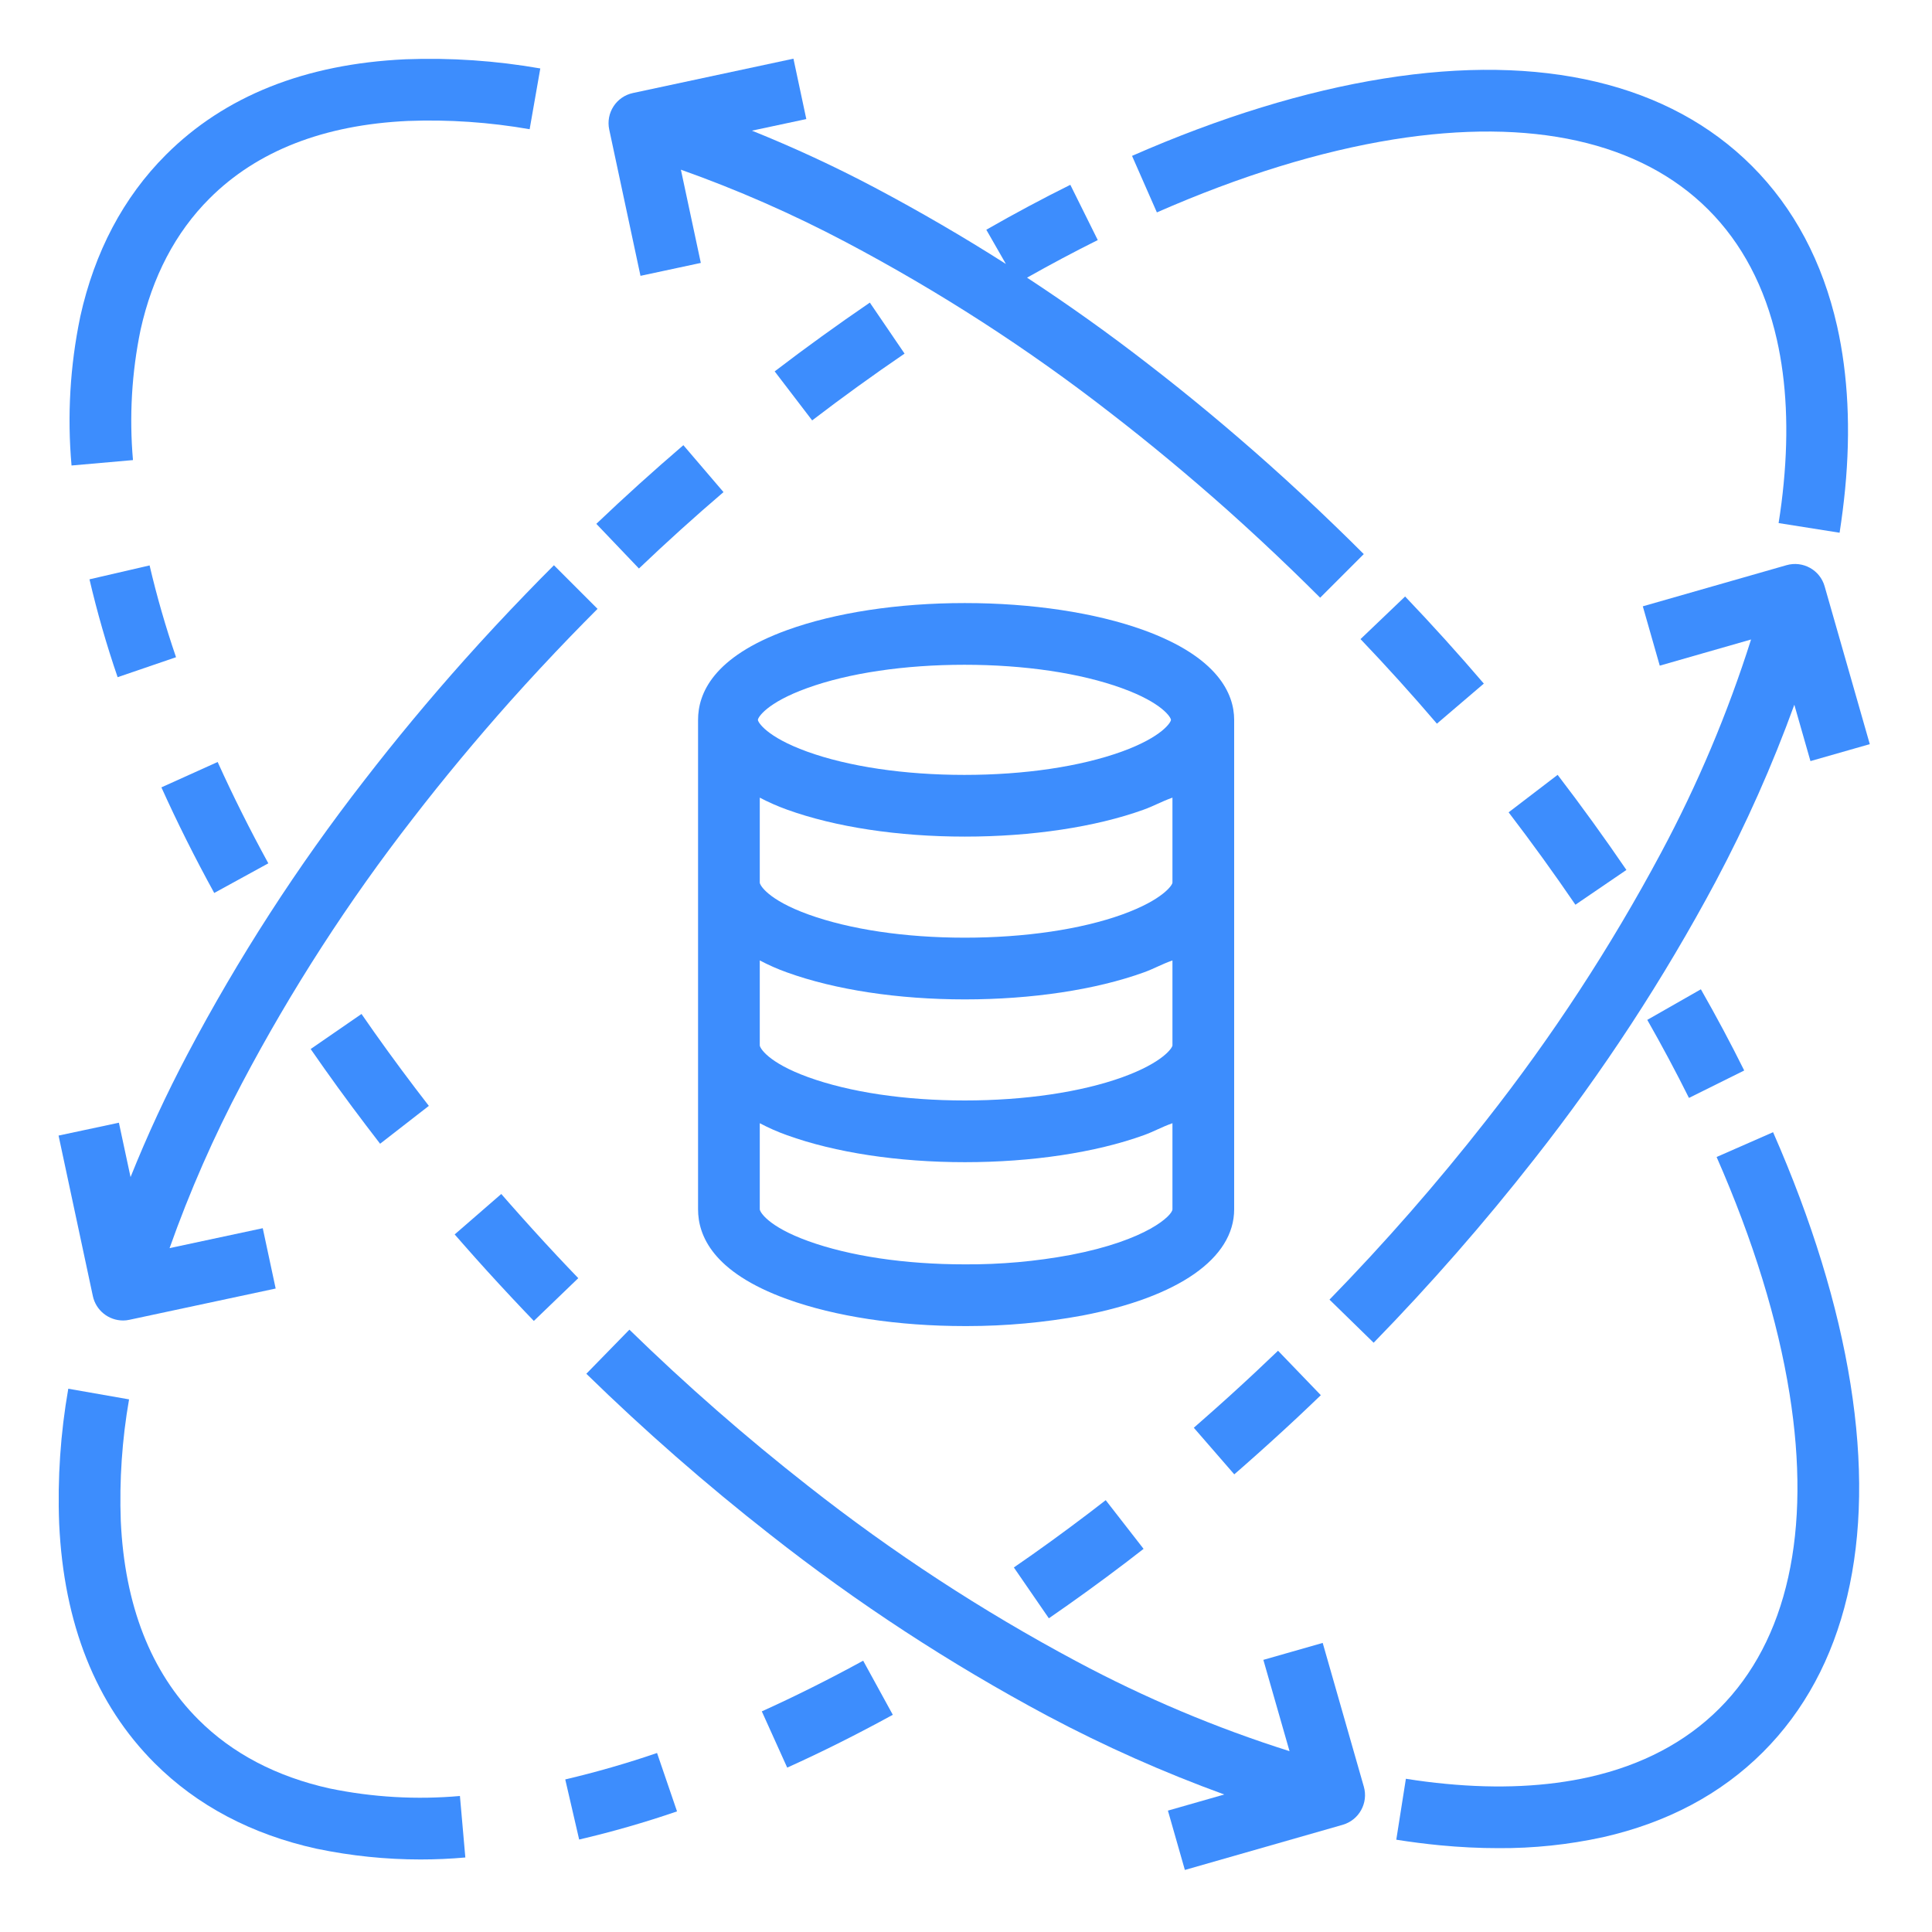
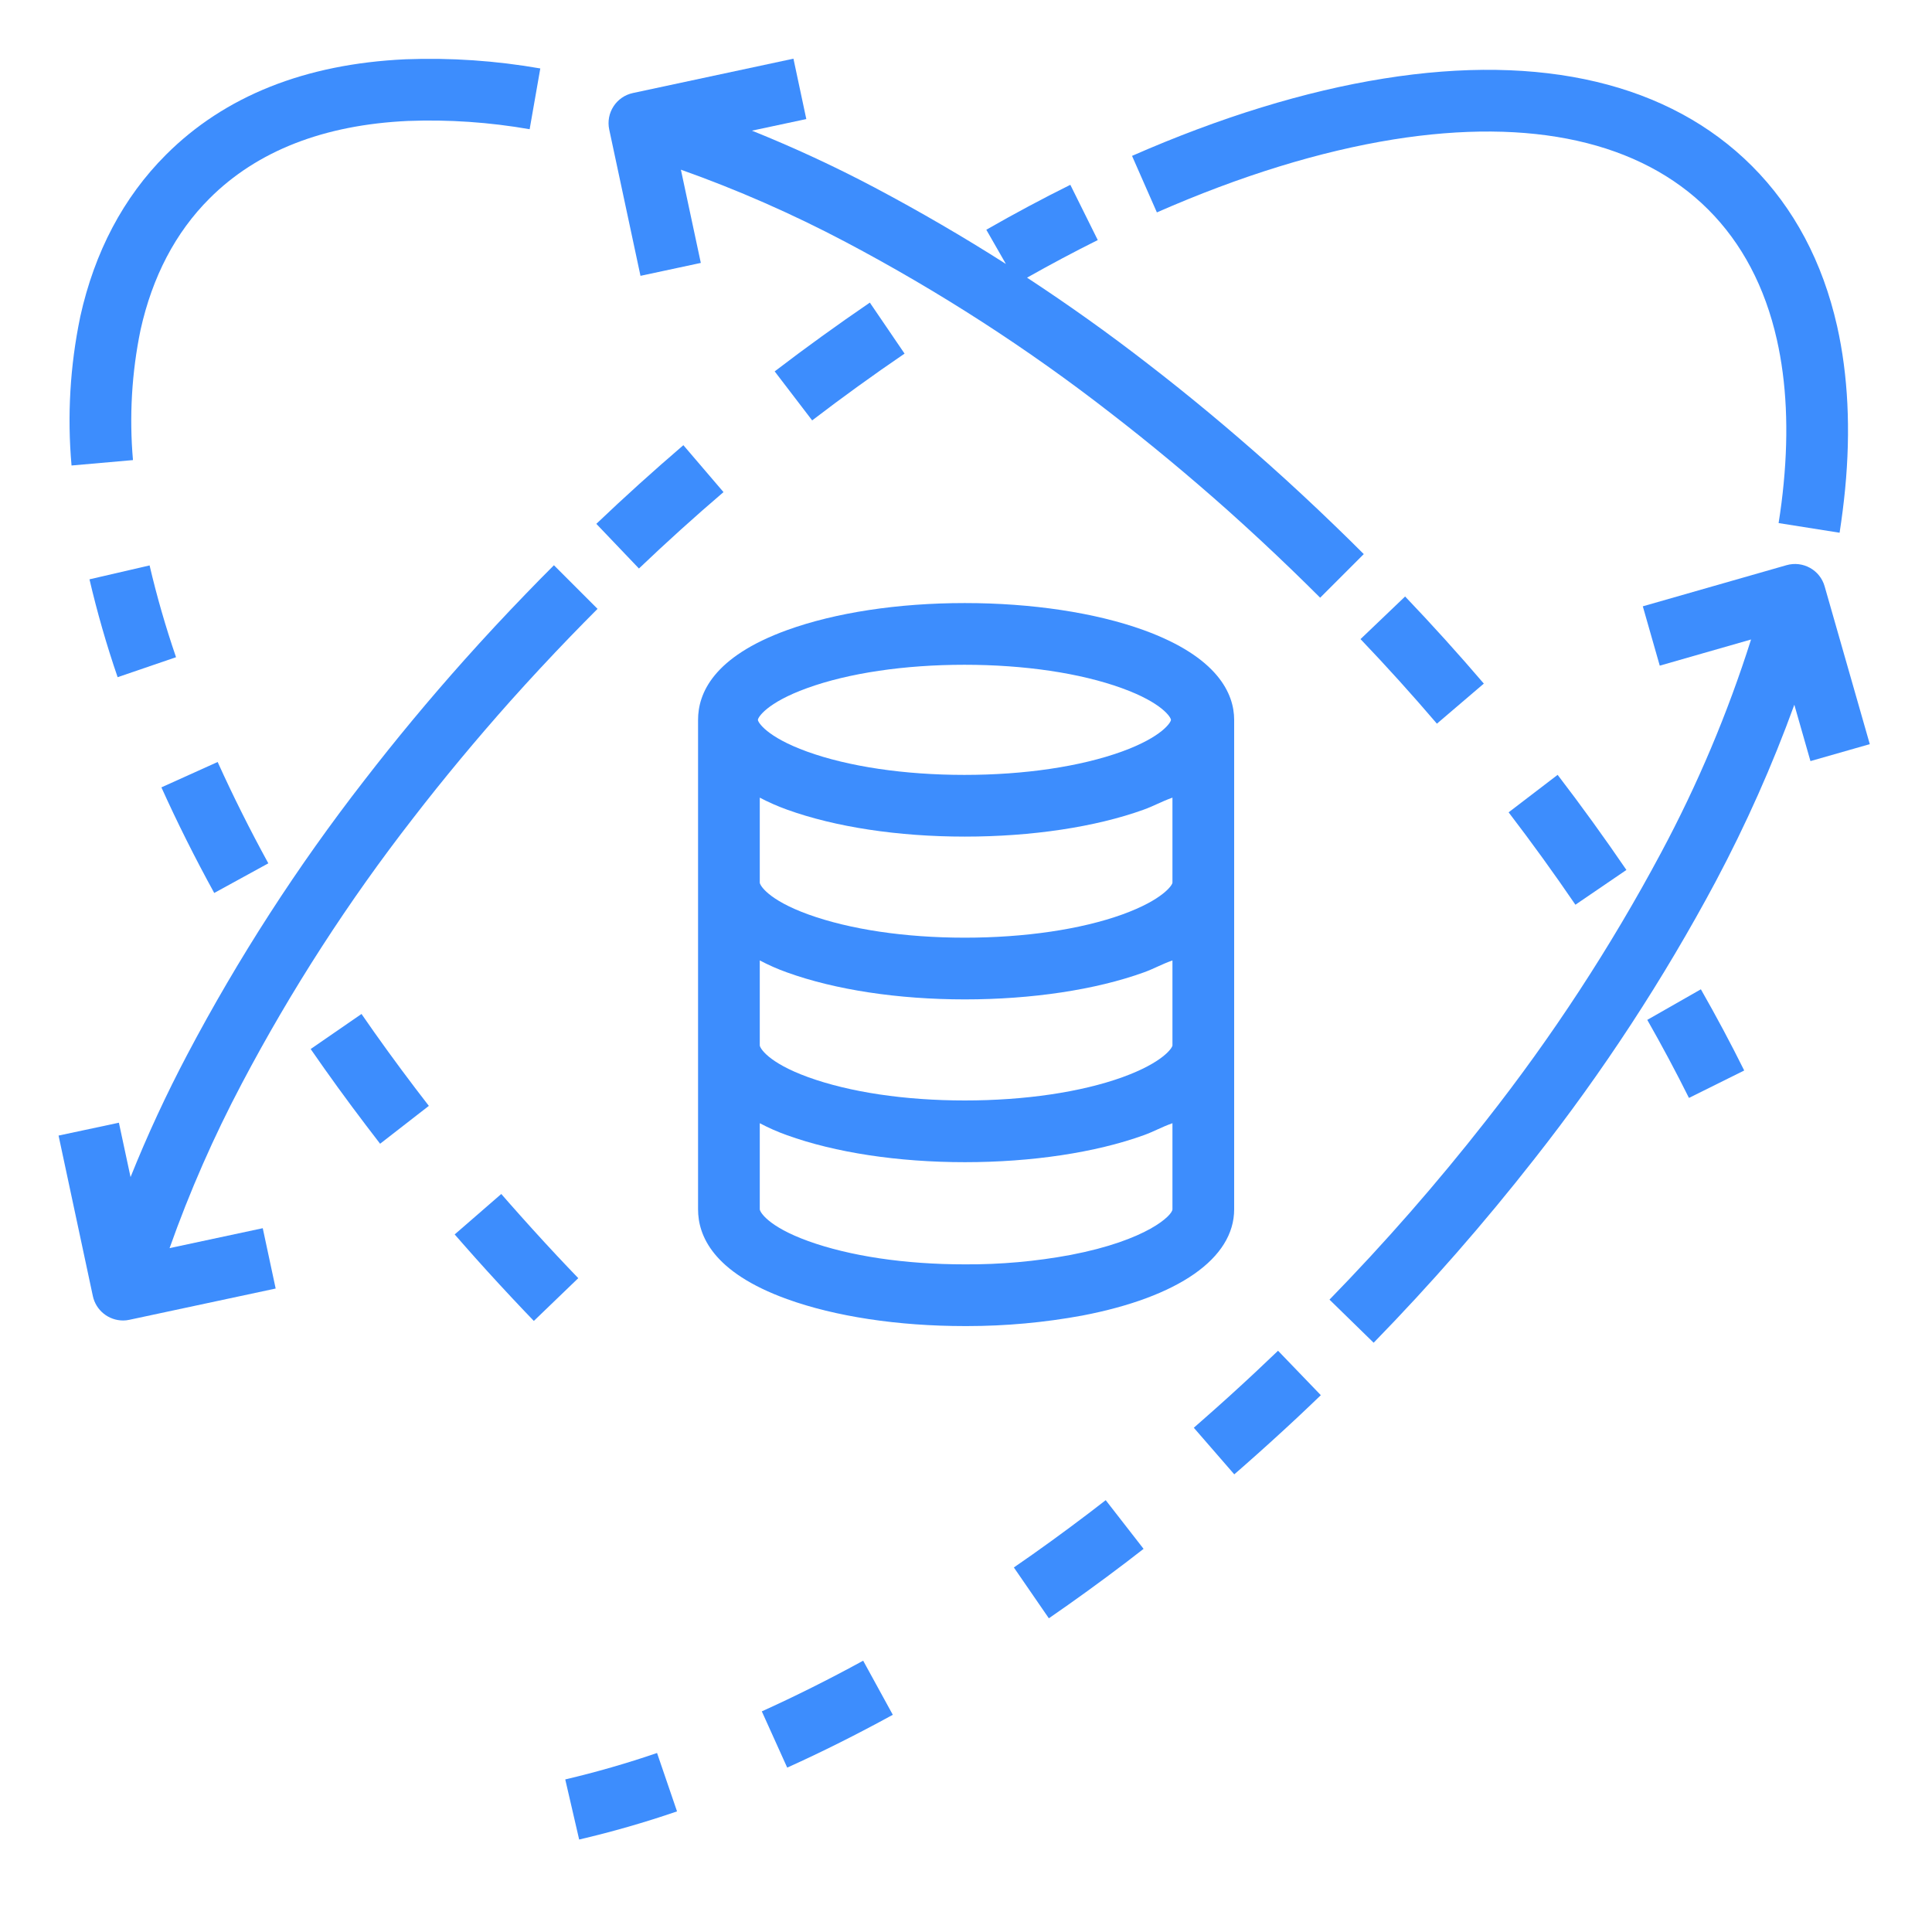
<svg xmlns="http://www.w3.org/2000/svg" width="35" height="35" viewBox="0 0 35 35" fill="none">
  <path d="M2.409 8.335C2.34 7.547 2.386 6.752 2.546 5.977C2.76 5.012 3.18 4.21 3.795 3.596C4.656 2.734 5.868 2.261 7.391 2.191C8.129 2.163 8.868 2.214 9.595 2.341L9.788 1.24C8.982 1.099 8.162 1.043 7.344 1.074C5.529 1.158 4.069 1.74 3.005 2.805C2.236 3.574 1.714 4.561 1.453 5.74C1.453 5.742 1.452 5.744 1.452 5.747C1.269 6.63 1.216 7.535 1.296 8.433L2.409 8.335Z" fill="#3D8DFD" />
  <path d="M4.861 15.64C4.524 15.025 4.216 14.408 3.943 13.804L2.924 14.264C3.208 14.894 3.53 15.538 3.881 16.177L4.861 15.64Z" fill="#3D8DFD" />
  <path d="M1.621 10.495C1.761 11.094 1.931 11.686 2.131 12.268L3.189 11.906C3.002 11.36 2.841 10.805 2.71 10.243L1.621 10.495Z" fill="#3D8DFD" />
  <path d="M9.227 21.797C9.178 21.741 9.129 21.685 9.081 21.63L8.237 22.363C8.287 22.42 8.336 22.477 8.387 22.534C8.67 22.857 8.966 23.183 9.265 23.502C9.399 23.645 9.534 23.788 9.671 23.93L10.476 23.155C10.343 23.017 10.211 22.878 10.081 22.739C9.79 22.428 9.503 22.11 9.227 21.797Z" fill="#3D8DFD" />
  <path d="M6.886 20.72L7.769 20.034C7.688 19.93 7.608 19.825 7.528 19.72C7.188 19.272 6.858 18.818 6.549 18.369L5.628 19.004C5.948 19.467 6.287 19.935 6.638 20.396C6.72 20.505 6.803 20.612 6.886 20.72Z" fill="#3D8DFD" />
-   <path d="M10.622 24.887C11.678 25.918 12.789 26.89 13.951 27.8C15.526 29.04 17.208 30.139 18.976 31.084C20.009 31.633 21.079 32.109 22.179 32.509L21.158 32.801L21.465 33.876L24.324 33.058C24.62 32.973 24.792 32.663 24.707 32.367L23.962 29.763L22.887 30.07L23.361 31.724C22.026 31.302 20.734 30.757 19.5 30.096C17.79 29.183 16.164 28.12 14.641 26.921C13.511 26.036 12.43 25.09 11.402 24.088L10.622 24.887Z" fill="#3D8DFD" />
-   <path d="M33.523 25.07C33.295 23.644 32.823 22.11 32.121 20.511L31.098 20.96C31.762 22.473 32.206 23.915 32.419 25.247C32.819 27.746 32.38 29.718 31.149 30.95C30.539 31.56 29.746 31.978 28.791 32.193C28.02 32.366 27.145 32.408 26.191 32.316C25.956 32.294 25.713 32.263 25.469 32.224L25.295 33.328C25.56 33.37 25.826 33.404 26.084 33.429C26.448 33.464 26.802 33.481 27.147 33.481C27.782 33.485 28.416 33.418 29.037 33.283C30.201 33.02 31.177 32.502 31.939 31.74C33.434 30.245 33.982 27.939 33.523 25.07Z" fill="#3D8DFD" />
  <path d="M30.813 17.922L29.842 18.476C30.111 18.948 30.365 19.424 30.597 19.89L31.598 19.393C31.357 18.907 31.093 18.413 30.813 17.922Z" fill="#3D8DFD" />
  <path d="M28.218 14.037L27.33 14.716C27.747 15.261 28.154 15.824 28.54 16.39L29.464 15.76C29.066 15.177 28.647 14.597 28.218 14.037Z" fill="#3D8DFD" />
  <path d="M25.455 10.806L24.647 11.578C25.12 12.073 25.586 12.589 26.031 13.11L26.881 12.384C26.422 11.847 25.942 11.316 25.455 10.806Z" fill="#3D8DFD" />
  <path d="M11.603 4.997L12.696 4.763L12.335 3.074C13.361 3.438 14.359 3.877 15.321 4.385C17.009 5.277 18.616 6.313 20.122 7.485C20.832 8.033 21.548 8.628 22.249 9.252C22.637 9.599 23.029 9.963 23.412 10.333C23.578 10.493 23.747 10.66 23.916 10.828L24.706 10.038C24.533 9.865 24.359 9.693 24.188 9.529C23.795 9.149 23.393 8.775 22.993 8.418C22.273 7.776 21.537 7.164 20.807 6.601C20.096 6.049 19.361 5.525 18.606 5.03C19.035 4.788 19.465 4.559 19.887 4.349L19.39 3.348C18.888 3.597 18.376 3.871 17.868 4.162L18.223 4.782C17.448 4.288 16.655 3.827 15.844 3.397C15.121 3.015 14.38 2.672 13.622 2.367L14.607 2.157L14.374 1.063L11.467 1.685C11.165 1.749 10.972 2.046 11.037 2.348L11.603 4.997Z" fill="#3D8DFD" />
-   <path d="M1.237 25.158C1.096 25.964 1.04 26.784 1.072 27.602C1.155 29.417 1.737 30.877 2.802 31.942C3.571 32.71 4.559 33.232 5.737 33.492C5.739 33.492 5.742 33.493 5.744 33.493C6.36 33.621 6.988 33.686 7.618 33.686C7.889 33.686 8.16 33.674 8.43 33.65L8.332 32.536C7.544 32.606 6.749 32.56 5.974 32.4C5.009 32.186 4.207 31.766 3.593 31.151C2.731 30.29 2.258 29.078 2.188 27.555C2.161 26.817 2.211 26.078 2.338 25.351L1.237 25.158Z" fill="#3D8DFD" />
  <path d="M14.261 32.022C14.892 31.738 15.535 31.415 16.174 31.065L15.637 30.085C15.023 30.421 14.405 30.73 13.801 31.003L14.261 32.022Z" fill="#3D8DFD" />
  <path d="M10.492 33.325C11.091 33.185 11.683 33.015 12.265 32.815L11.903 31.757C11.357 31.944 10.802 32.104 10.24 32.236L10.492 33.325Z" fill="#3D8DFD" />
  <path d="M21.627 25.865L22.36 26.709C22.417 26.66 22.474 26.61 22.531 26.56C22.855 26.275 23.181 25.98 23.5 25.682C23.643 25.548 23.785 25.412 23.928 25.275L23.153 24.47C23.014 24.603 22.875 24.735 22.736 24.865C22.425 25.156 22.108 25.443 21.793 25.719C21.738 25.768 21.683 25.817 21.627 25.865Z" fill="#3D8DFD" />
  <path d="M18.367 28.396L19.001 29.317C19.464 28.998 19.933 28.659 20.394 28.308C20.502 28.226 20.61 28.143 20.717 28.059L20.031 27.177C19.927 27.258 19.822 27.338 19.718 27.418C19.27 27.758 18.816 28.088 18.367 28.396Z" fill="#3D8DFD" />
  <path d="M25.244 2.526C27.744 2.127 29.716 2.566 30.947 3.797C31.557 4.407 31.975 5.2 32.19 6.154C32.364 6.926 32.405 7.801 32.313 8.755C32.291 8.99 32.26 9.232 32.221 9.476L33.326 9.651C33.367 9.385 33.401 9.119 33.426 8.862C33.529 7.79 33.48 6.796 33.281 5.909C33.018 4.745 32.499 3.768 31.738 3.007C30.242 1.511 27.935 0.963 25.068 1.423C23.642 1.651 22.108 2.122 20.508 2.824L20.958 3.848C22.47 3.184 23.912 2.74 25.244 2.526Z" fill="#3D8DFD" />
  <path d="M13.107 8.915L12.38 8.065C11.844 8.524 11.313 9.004 10.803 9.49L11.575 10.299C12.071 9.826 12.586 9.36 13.107 8.915Z" fill="#3D8DFD" />
  <path d="M16.387 6.406L15.758 5.482C15.175 5.88 14.595 6.299 14.034 6.728L14.713 7.616C15.258 7.199 15.821 6.792 16.387 6.406Z" fill="#3D8DFD" />
  <path d="M33.055 10.622C32.971 10.325 32.661 10.154 32.364 10.239L29.761 10.984L30.068 12.059L31.722 11.585C31.299 12.92 30.754 14.212 30.093 15.446C29.18 17.156 28.117 18.782 26.918 20.305C26.033 21.435 25.087 22.516 24.085 23.544L24.885 24.325C25.915 23.268 26.887 22.157 27.797 20.995C29.037 19.42 30.136 17.738 31.081 15.97C31.63 14.937 32.107 13.867 32.506 12.767L32.798 13.788L33.873 13.481L33.055 10.622Z" fill="#3D8DFD" />
  <path d="M2.229 23.922C2.268 23.922 2.307 23.918 2.346 23.909L4.994 23.343L4.76 22.25L3.072 22.611C3.436 21.585 3.874 20.587 4.383 19.625C5.273 17.937 6.311 16.33 7.482 14.824C8.03 14.114 8.625 13.398 9.249 12.697C9.596 12.309 9.96 11.917 10.33 11.534C10.492 11.367 10.658 11.197 10.825 11.03L10.035 10.24C9.864 10.411 9.692 10.585 9.526 10.758C9.146 11.151 8.772 11.553 8.415 11.953C7.772 12.673 7.161 13.41 6.598 14.139C5.387 15.697 4.315 17.357 3.394 19.102C3.013 19.824 2.669 20.566 2.365 21.324L2.154 20.339L1.061 20.572L1.682 23.479C1.737 23.737 1.965 23.921 2.229 23.922Z" fill="#3D8DFD" />
  <path d="M12.646 13.041V21.908C12.646 22.381 12.911 23.047 14.257 23.534C15.129 23.85 16.268 24.023 17.478 24.023H17.521C18.22 24.023 18.918 23.959 19.605 23.833C21.348 23.499 22.358 22.797 22.358 21.908V13.041C22.358 12.567 22.062 11.902 20.716 11.414C19.844 11.099 18.69 10.925 17.478 10.925C16.266 10.925 15.132 11.099 14.261 11.414C12.915 11.902 12.646 12.567 12.646 13.041ZM19.396 22.734C18.763 22.852 18.121 22.909 17.478 22.905C16.392 22.905 15.393 22.755 14.641 22.483C13.905 22.217 13.764 21.95 13.764 21.908V20.348C13.923 20.432 14.088 20.505 14.257 20.565C15.129 20.88 16.268 21.054 17.48 21.054C18.692 21.054 19.849 20.88 20.721 20.565C20.912 20.496 21.03 20.423 21.24 20.348V21.908C21.24 22.013 20.787 22.467 19.396 22.734ZM21.24 18.938C21.24 18.98 21.072 19.247 20.336 19.514C19.583 19.786 18.564 19.936 17.478 19.936C16.392 19.936 15.393 19.786 14.641 19.514C13.905 19.247 13.764 18.98 13.764 18.938V17.399C13.923 17.483 14.088 17.556 14.257 17.616C15.129 17.931 16.268 18.105 17.48 18.105C18.692 18.105 19.849 17.931 20.721 17.616C20.912 17.547 21.03 17.474 21.24 17.399V18.938ZM20.336 16.565C19.583 16.837 18.564 16.987 17.478 16.987C16.392 16.987 15.393 16.837 14.641 16.565C13.905 16.298 13.764 16.031 13.764 15.99V14.45C13.923 14.534 14.088 14.606 14.257 14.667C15.129 14.982 16.268 15.156 17.48 15.156C18.692 15.156 19.849 14.982 20.721 14.667C20.912 14.598 21.03 14.525 21.24 14.45V15.99C21.24 16.031 21.072 16.298 20.336 16.565ZM14.621 12.466C15.373 12.193 16.386 12.043 17.471 12.043C18.557 12.043 19.569 12.193 20.322 12.466C21.058 12.732 21.213 12.999 21.213 13.041C21.213 13.082 21.058 13.349 20.322 13.616C19.569 13.888 18.557 14.038 17.471 14.038C16.386 14.038 15.373 13.888 14.621 13.616C13.884 13.349 13.73 13.082 13.73 13.041C13.73 12.999 13.885 12.732 14.621 12.466H14.621Z" fill="#3D8DFD" />
</svg>